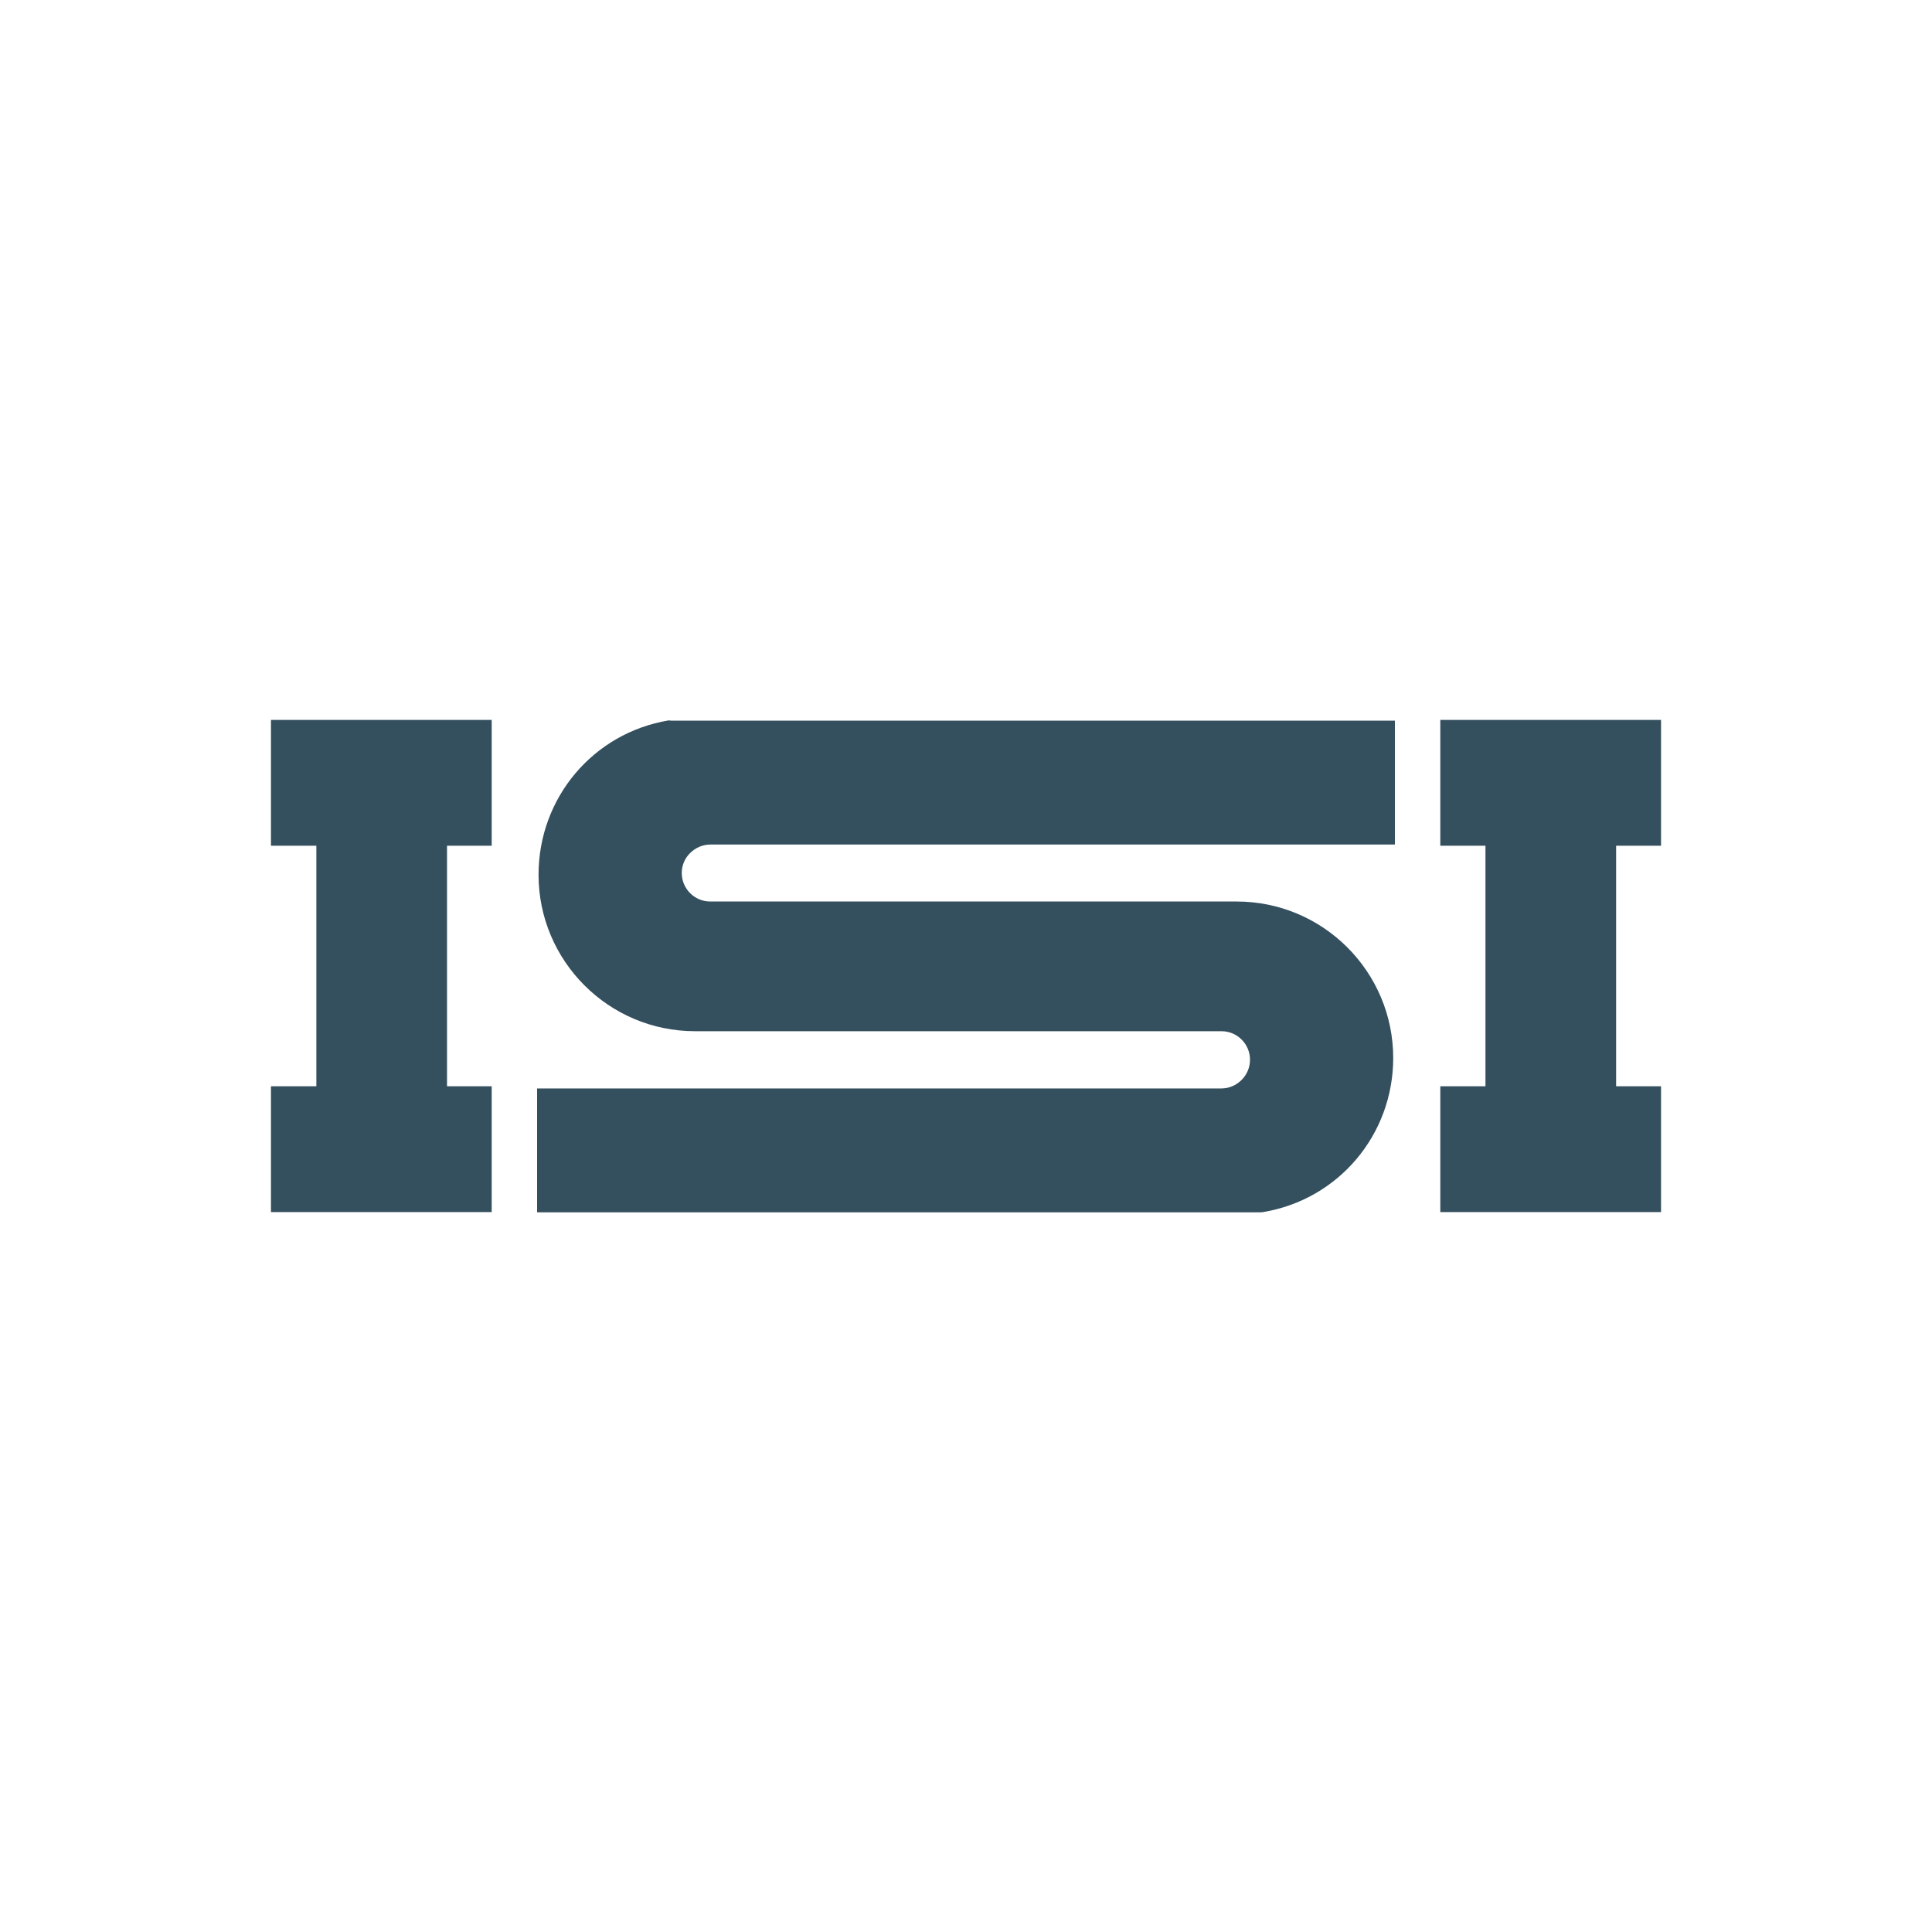
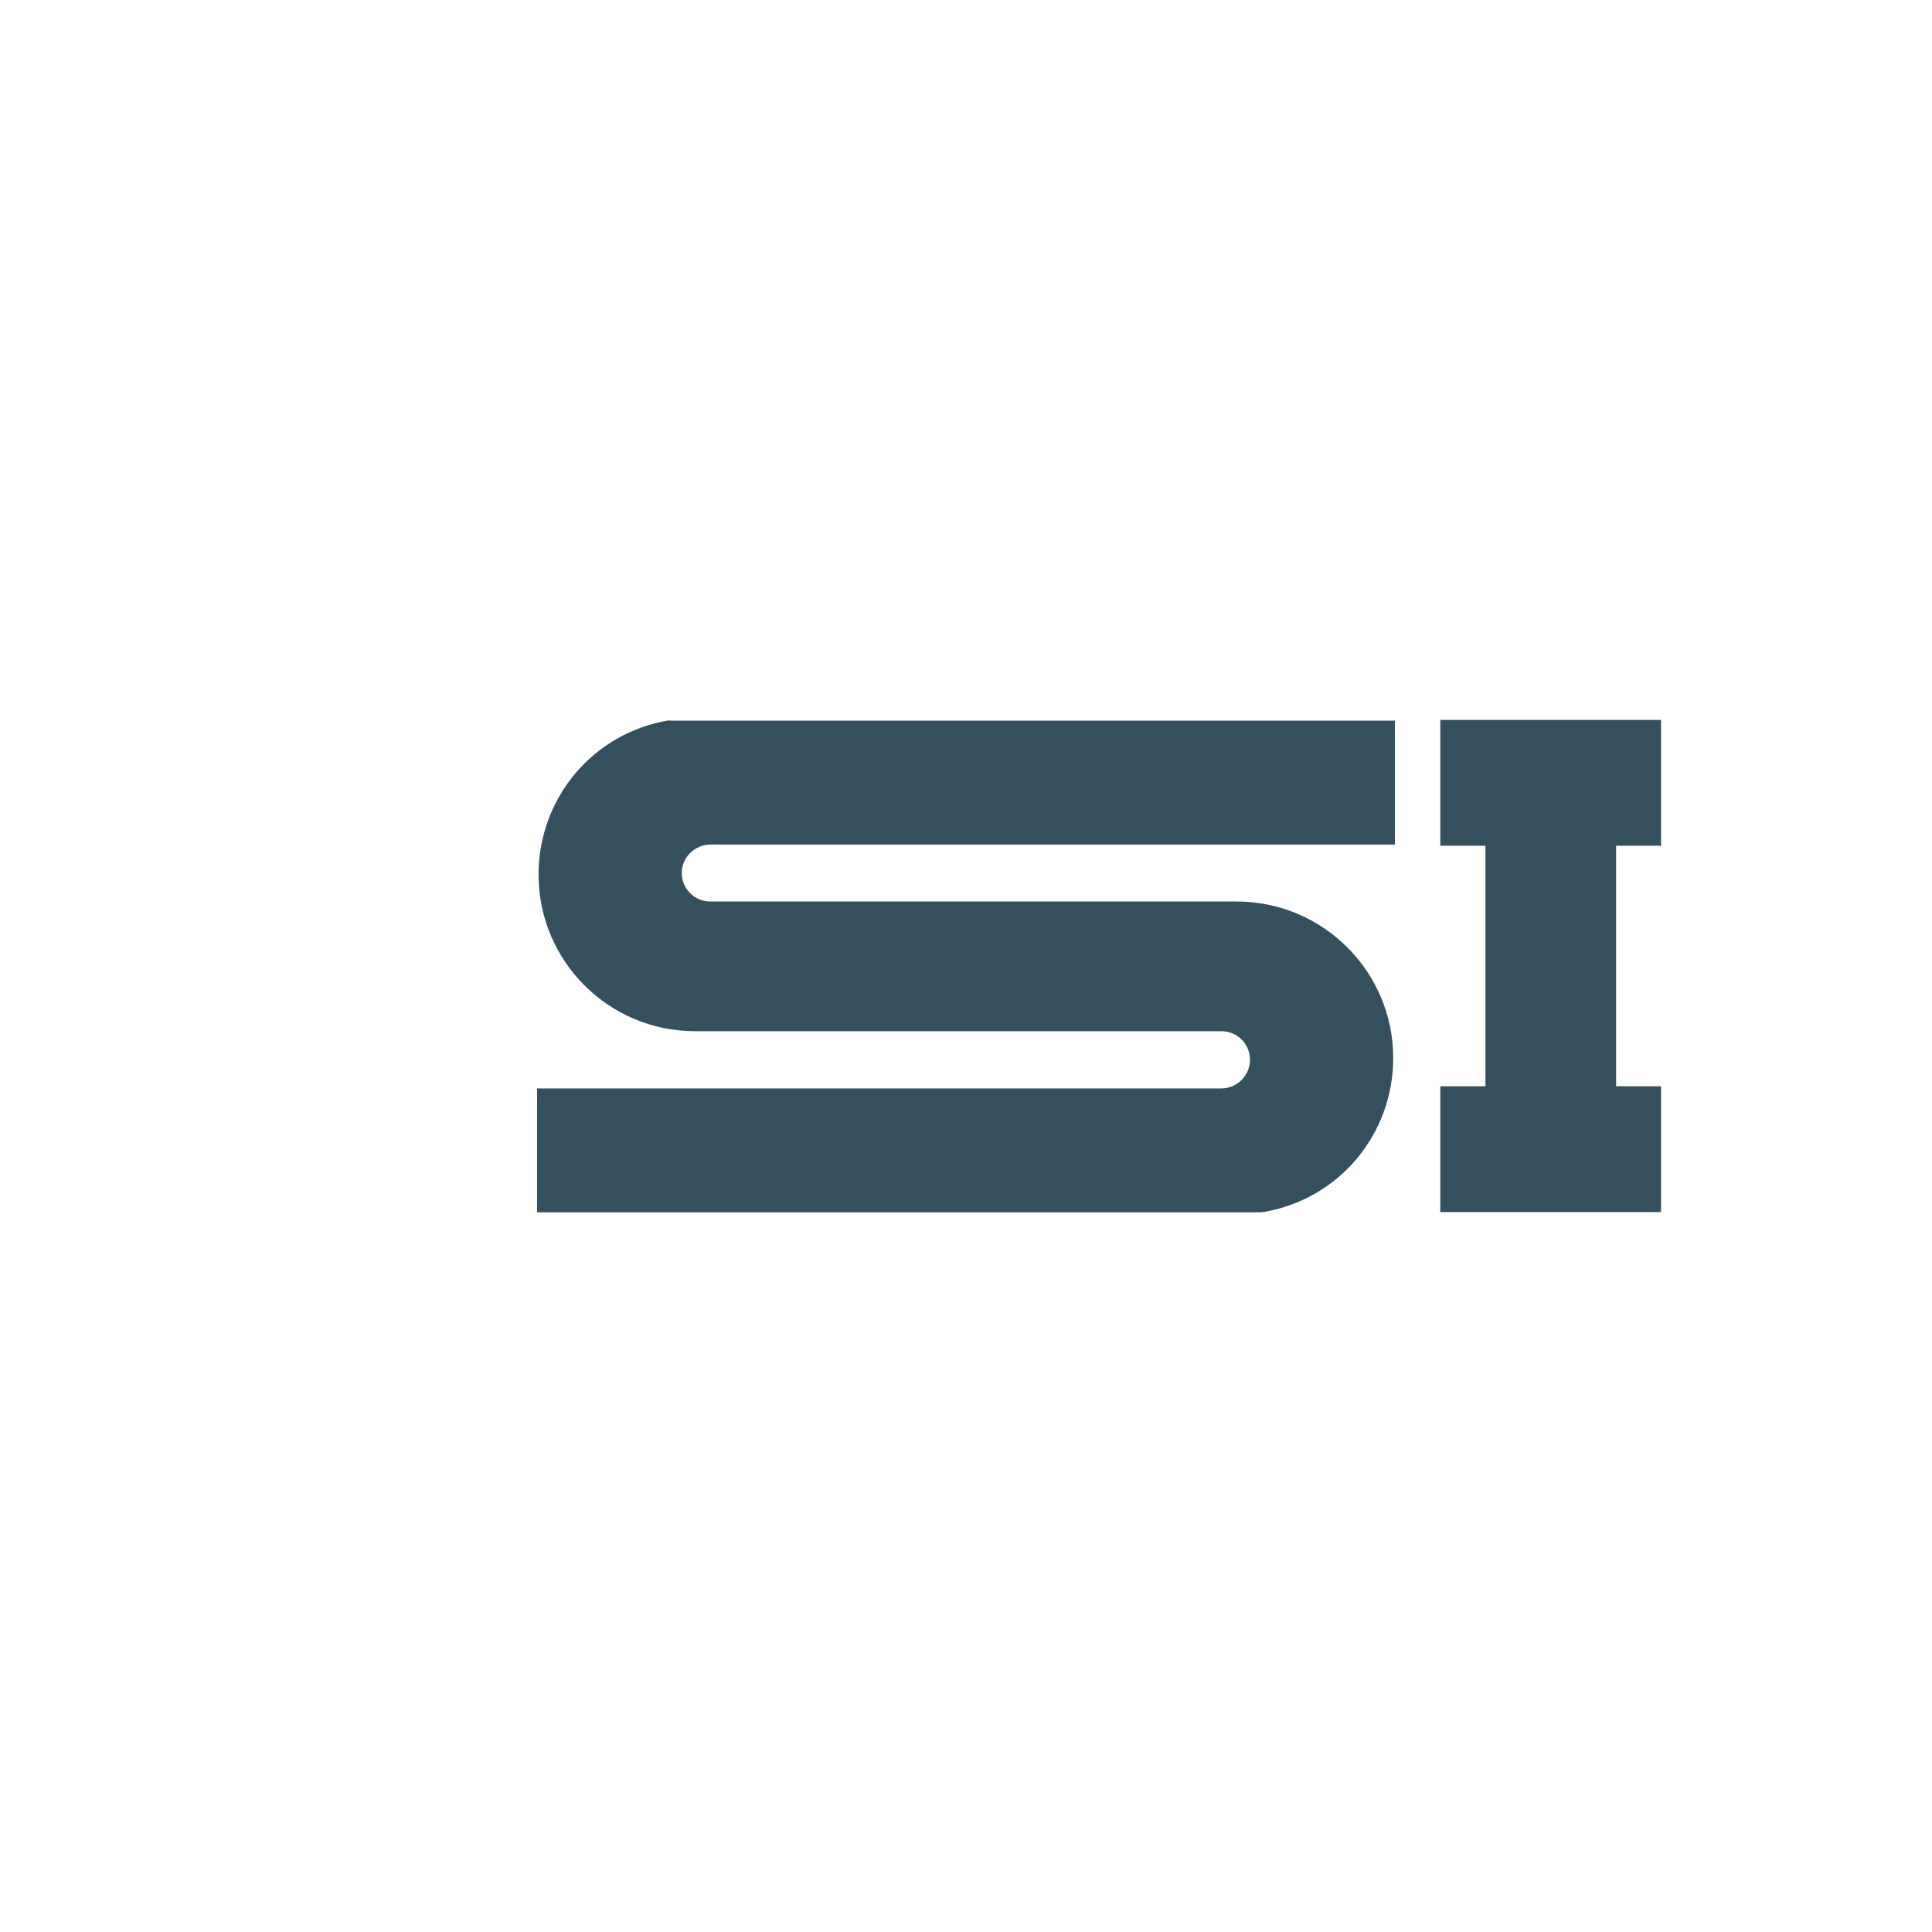
<svg xmlns="http://www.w3.org/2000/svg" version="1.1" id="Layer_1" x="0px" y="0px" viewBox="0 0 800 800" style="enable-background:new 0 0 800 800;" xml:space="preserve">
  <style type="text/css">
	.st0{fill:#344F5D;}
</style>
  <g>
    <path class="st0" d="M276.9,298.3c-31.3,5.2-53.9,32.1-53.9,63.9c0,35.7,29,64.8,64.8,64.8h218c6.5,0,11.8,5.3,11.8,11.8   c0,3.1-1.2,6.1-3.5,8.4c-2.2,2.2-5.2,3.5-8.3,3.5H222.4v51.3h299.7l0.9-0.1c31.3-5.2,53.9-32.1,53.9-63.8c0-35.7-29-64.8-64.8-64.8   h-218c-6.5,0-11.8-5.3-11.8-11.8c0-3.1,1.2-6.1,3.5-8.3c2.2-2.2,5.2-3.5,8.4-3.5h283.4v-51.3H277.8L276.9,298.3z" />
-     <polygon class="st0" points="112.2,350.2 131,350.2 131,449.8 112.2,449.8 112.2,501.9 203.6,501.9 203.6,449.8 185.1,449.8    185.1,350.2 203.6,350.2 203.6,298.1 112.2,298.1  " />
    <polygon class="st0" points="687.8,350.2 687.8,298.1 596.4,298.1 596.4,350.2 615.1,350.2 615.1,449.8 596.4,449.8 596.4,501.9    687.8,501.9 687.8,449.8 669.2,449.8 669.2,350.2  " />
  </g>
</svg>